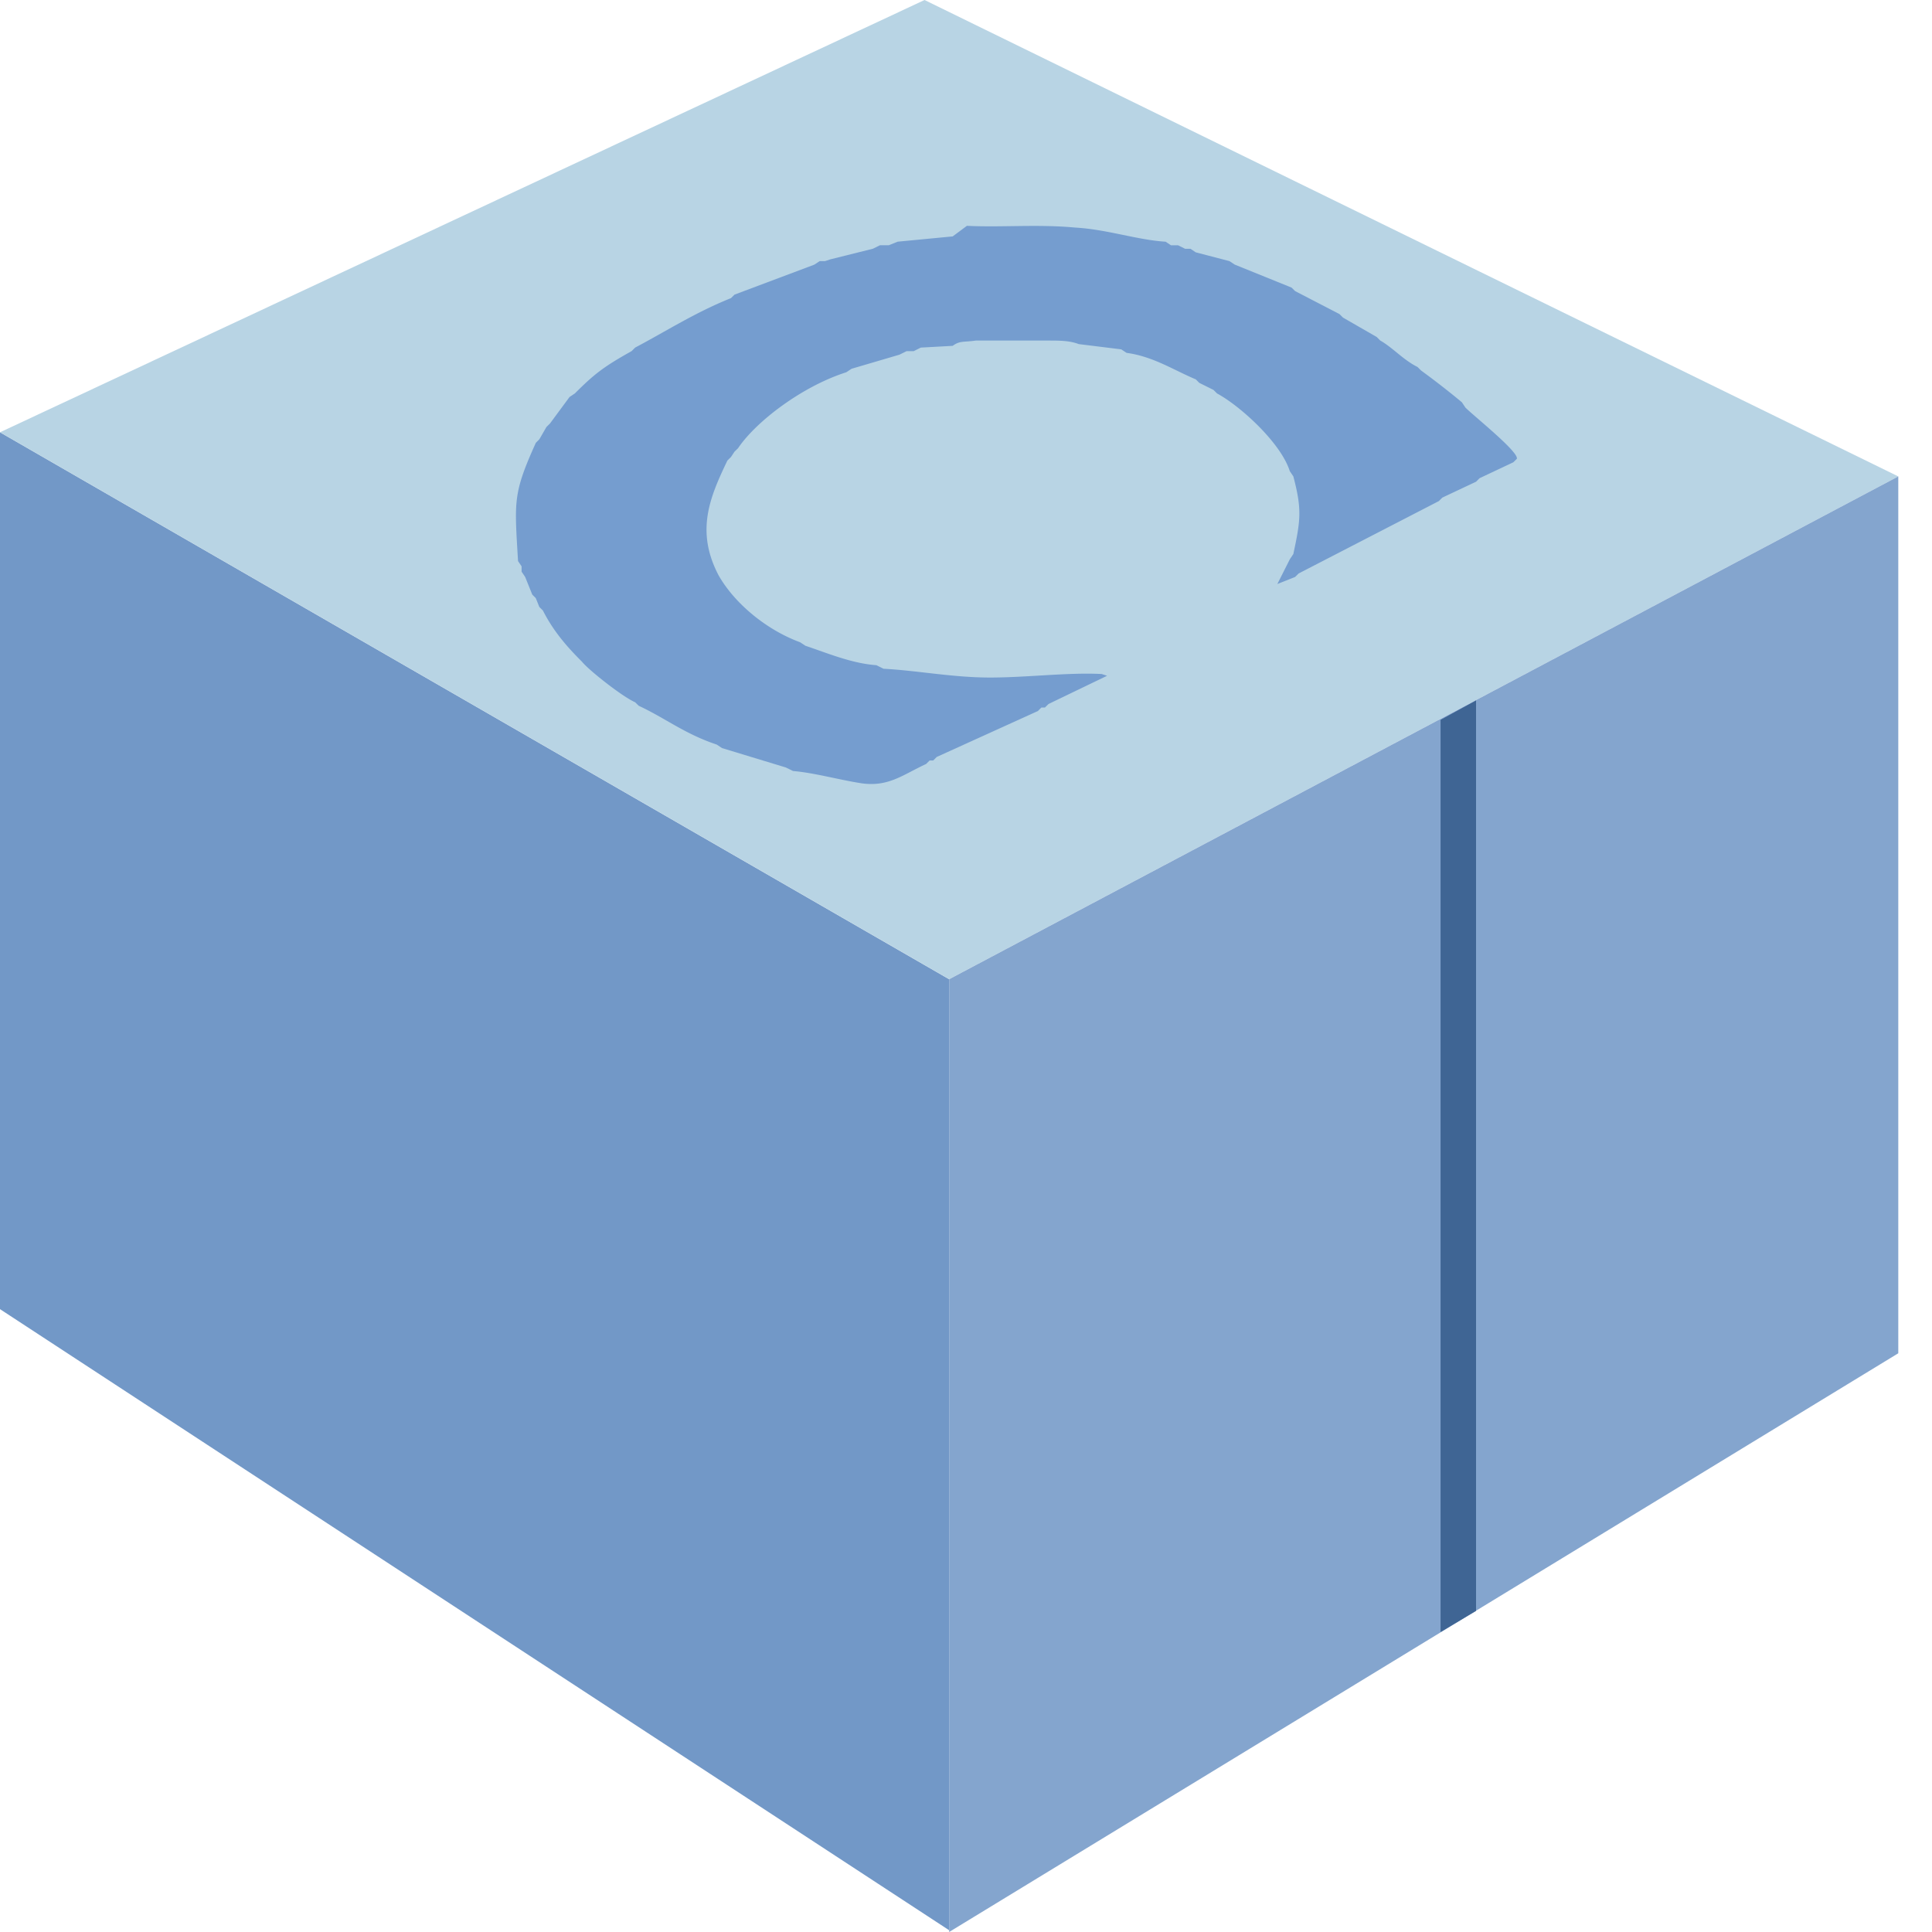
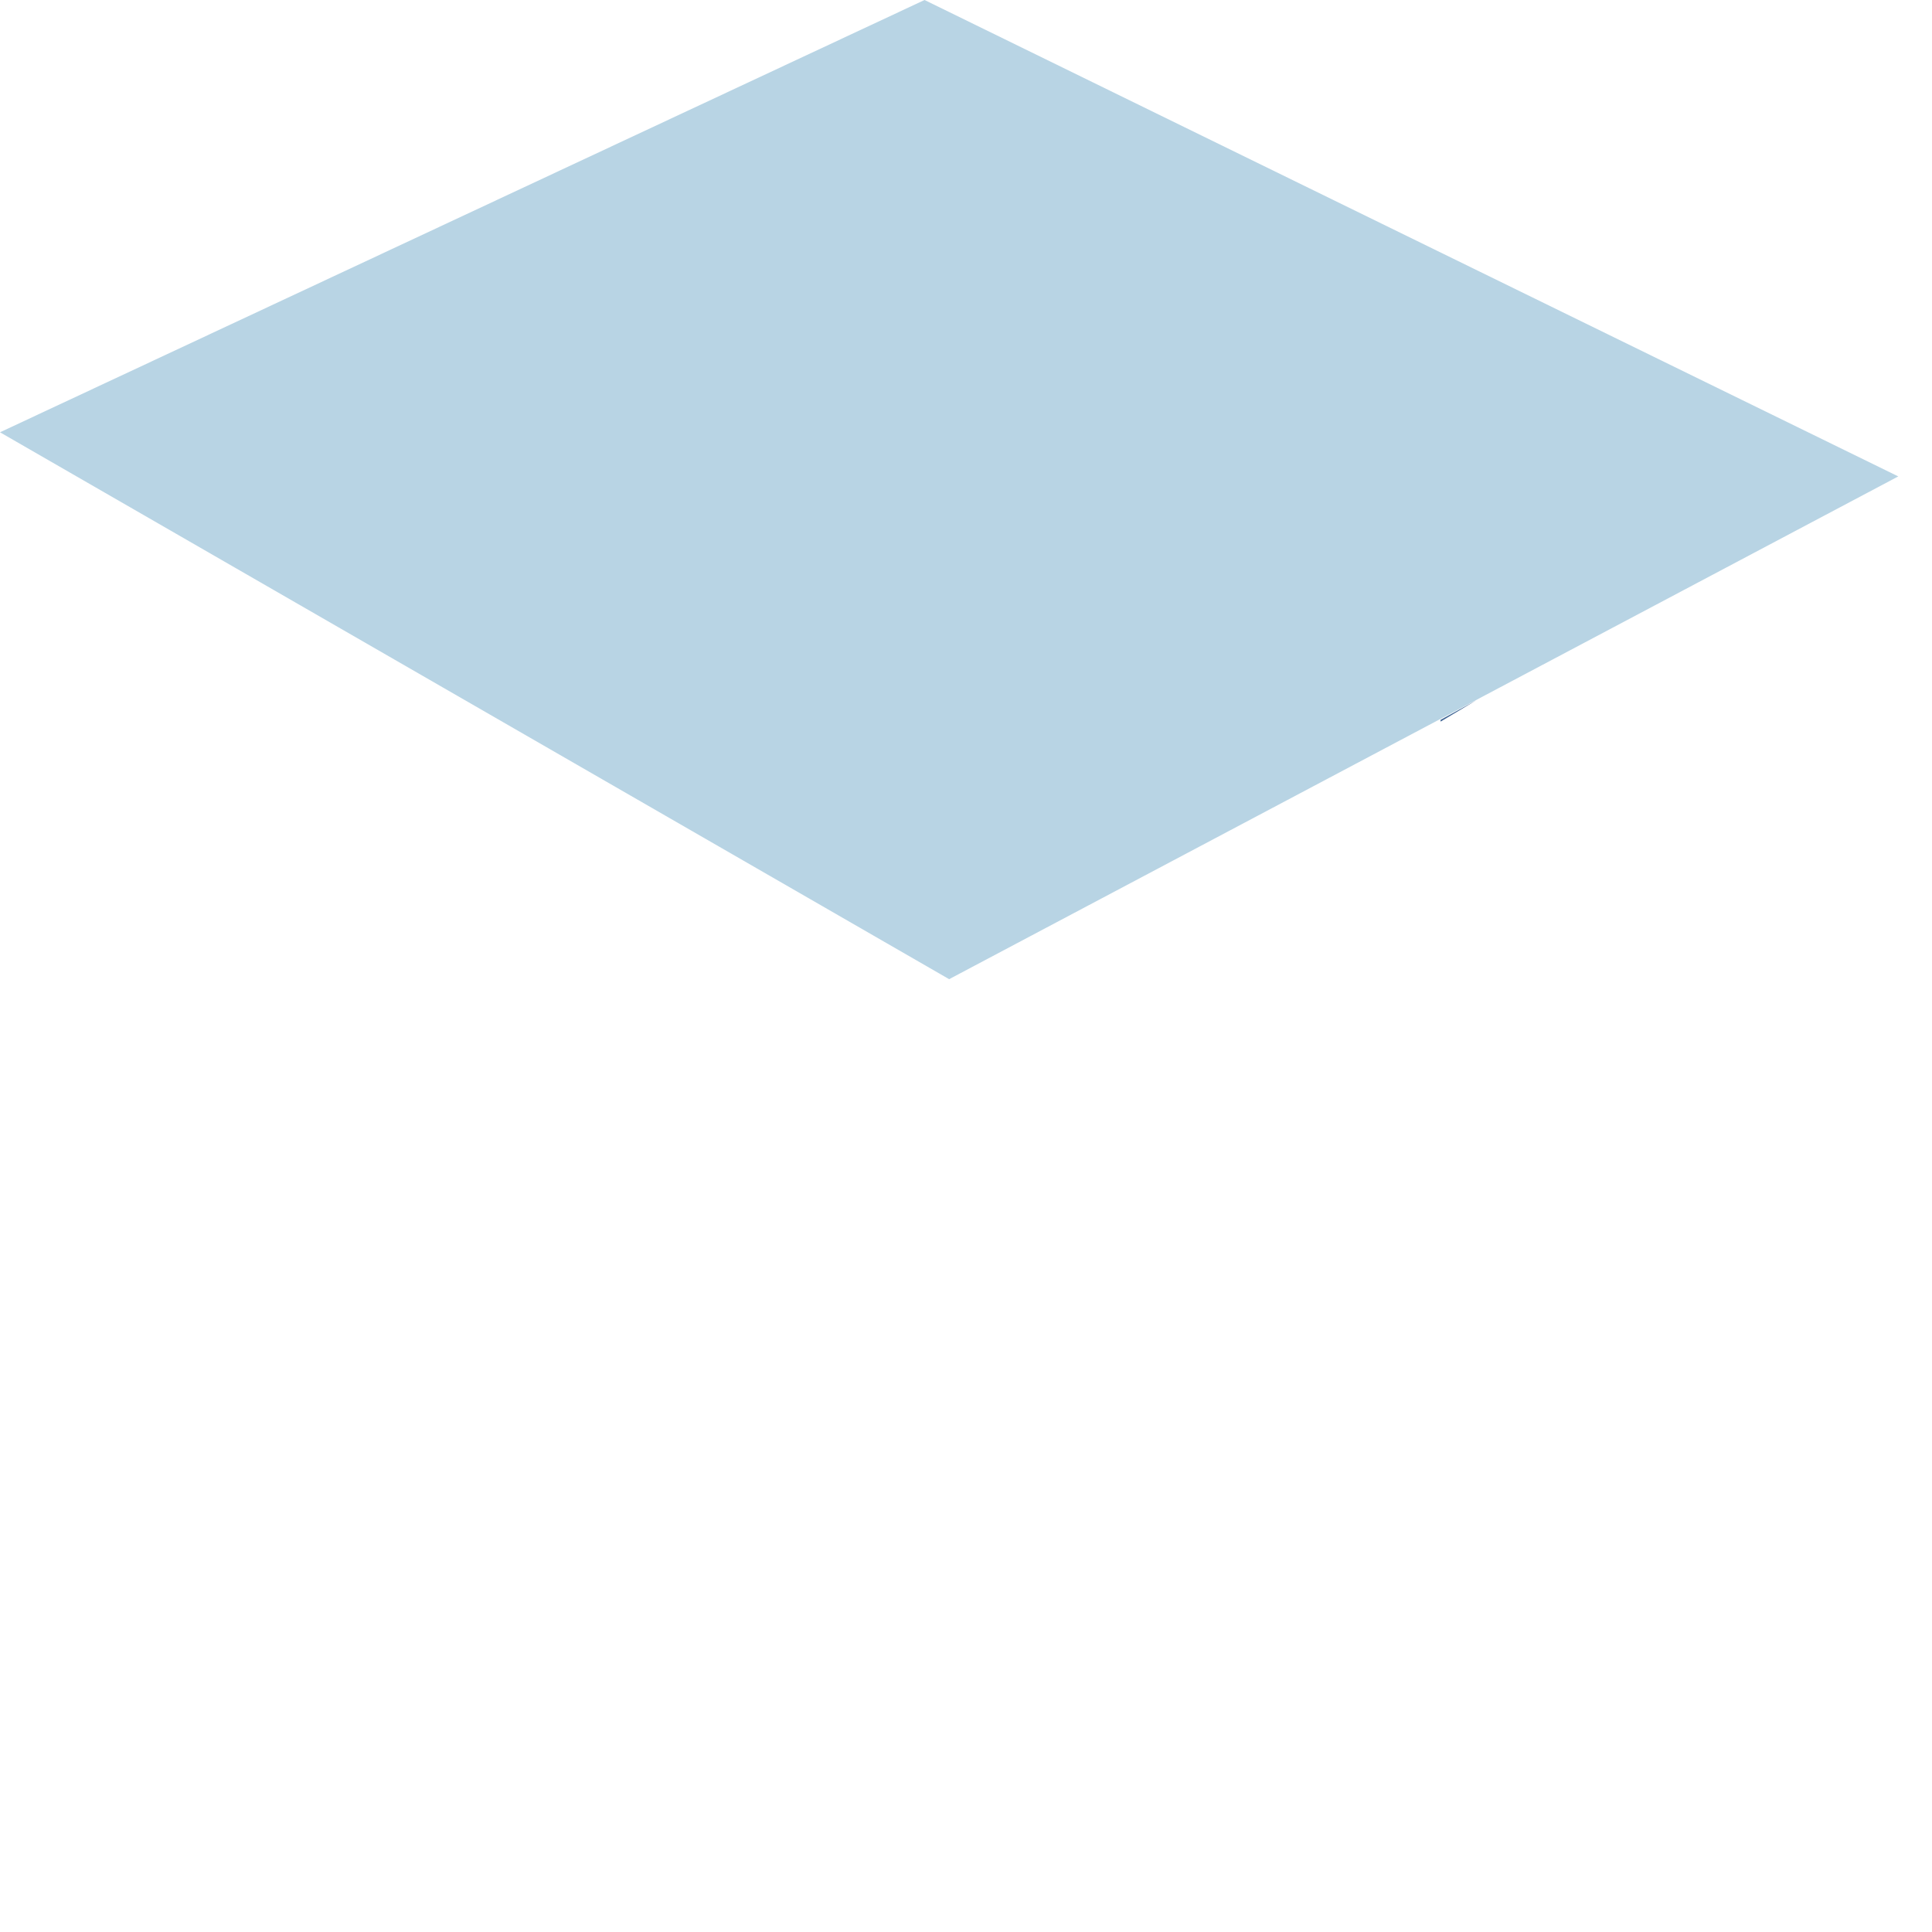
<svg xmlns="http://www.w3.org/2000/svg" t="1687664713612" class="icon" viewBox="0 0 1024 1024" version="1.1" p-id="27961" width="1em" height="1em">
-   <path d="M503.063 519.005L0 229.12v464.756L503.063 1023.069z" fill="#7298C7" p-id="27962" />
  <path d="M0 229.12L490.031 0l516.096 252.509L503.063 518.982z" fill="#B8D4E4" p-id="27963" />
-   <path d="M503.063 519.005L1006.127 252.509V717.265L503.063 1024z" fill="#84A5CE" p-id="27964" />
-   <path d="M504.948 125.3l-29.137 2.793-4.701 1.885h-4.701l-3.77 1.862-22.575 5.632-2.793 0.931h-2.839l-2.816 1.862-42.31 15.895-1.885 1.862c-18.804 7.494-34.793 17.78-50.781 26.205l-1.862 1.862c-15.057 8.425-19.782 12.172-30.115 22.458l-2.793 1.862-10.356 14.033-1.885 1.862-3.77 6.54-1.862 1.862c-12.241 27.136-11.287 30.883-9.425 62.673l1.885 2.793v2.816l1.885 2.793 3.77 9.356 1.862 1.862 1.885 4.701 1.885 1.862c5.655 11.217 13.172 19.642 20.689 27.113 3.77 4.678 21.644 18.711 28.207 21.527l1.885 1.862c14.103 6.54 24.436 14.964 41.379 20.573l2.793 1.862 33.862 10.287 3.77 1.862c11.287 0.931 24.436 4.701 36.678 6.563 14.103 1.862 21.644-4.655 33.839-10.287l1.885-1.862h1.885l1.862-1.862 53.62-24.343 1.862-1.862h1.885l1.885-1.862 31.046-14.964-2.839-0.931c-17.85-0.931-39.494 1.862-59.229 1.862-19.759 0-38.563-3.724-56.413-4.655l-3.77-1.885c-13.172-0.931-26.321-6.54-37.609-10.287l-2.816-1.862c-17.873-6.563-34.793-20.596-43.264-35.537-12.218-23.389-4.701-41.169 4.701-60.788l1.885-1.862 1.862-2.816 1.908-1.862c9.402-14.033 33.839-32.745 57.344-40.239l2.816-1.862 25.391-7.471 3.77-1.862h3.77l3.747-1.885 16.919-0.931c3.77-2.793 5.655-1.862 12.241-2.793h38.54c5.655 0 11.287 0 15.988 1.862l22.575 2.793 2.816 1.862c14.103 1.862 25.391 9.356 36.678 14.033l1.862 1.862 7.54 3.747 1.862 1.862c12.241 6.563 33.862 26.205 38.563 41.169l1.885 2.793c4.701 17.78 3.77 23.389 0 41.146l-1.862 2.793-6.609 13.103 9.402-3.724 1.885-1.862 74.287-38.353 1.885-1.862 17.873-8.425 1.862-1.862 17.873-8.425 1.885-1.862c0.931-3.747-22.575-22.458-27.276-27.136l-1.862-2.793a432.407 432.407 0 0 0-21.644-16.849l-1.862-1.862c-7.54-3.724-13.172-10.287-19.782-14.033l-1.862-1.862-17.873-10.287-1.862-1.862-23.505-12.172-1.885-1.862-30.092-12.172-2.839-1.862-17.85-4.655-2.816-1.885h-2.839l-3.747-1.862h-3.77l-2.816-1.885c-15.057-0.931-31.023-6.54-47.942-7.494-19.782-1.862-39.517 0-57.367-0.931l-7.54 5.609z" fill="#759DCF" p-id="27965" />
-   <path d="M763.532 381.533l18.804-10.287v482.56l-18.804 11.217z" fill="#3F6594" p-id="27966" />
+   <path d="M763.532 381.533l18.804-10.287l-18.804 11.217z" fill="#3F6594" p-id="27966" />
</svg>